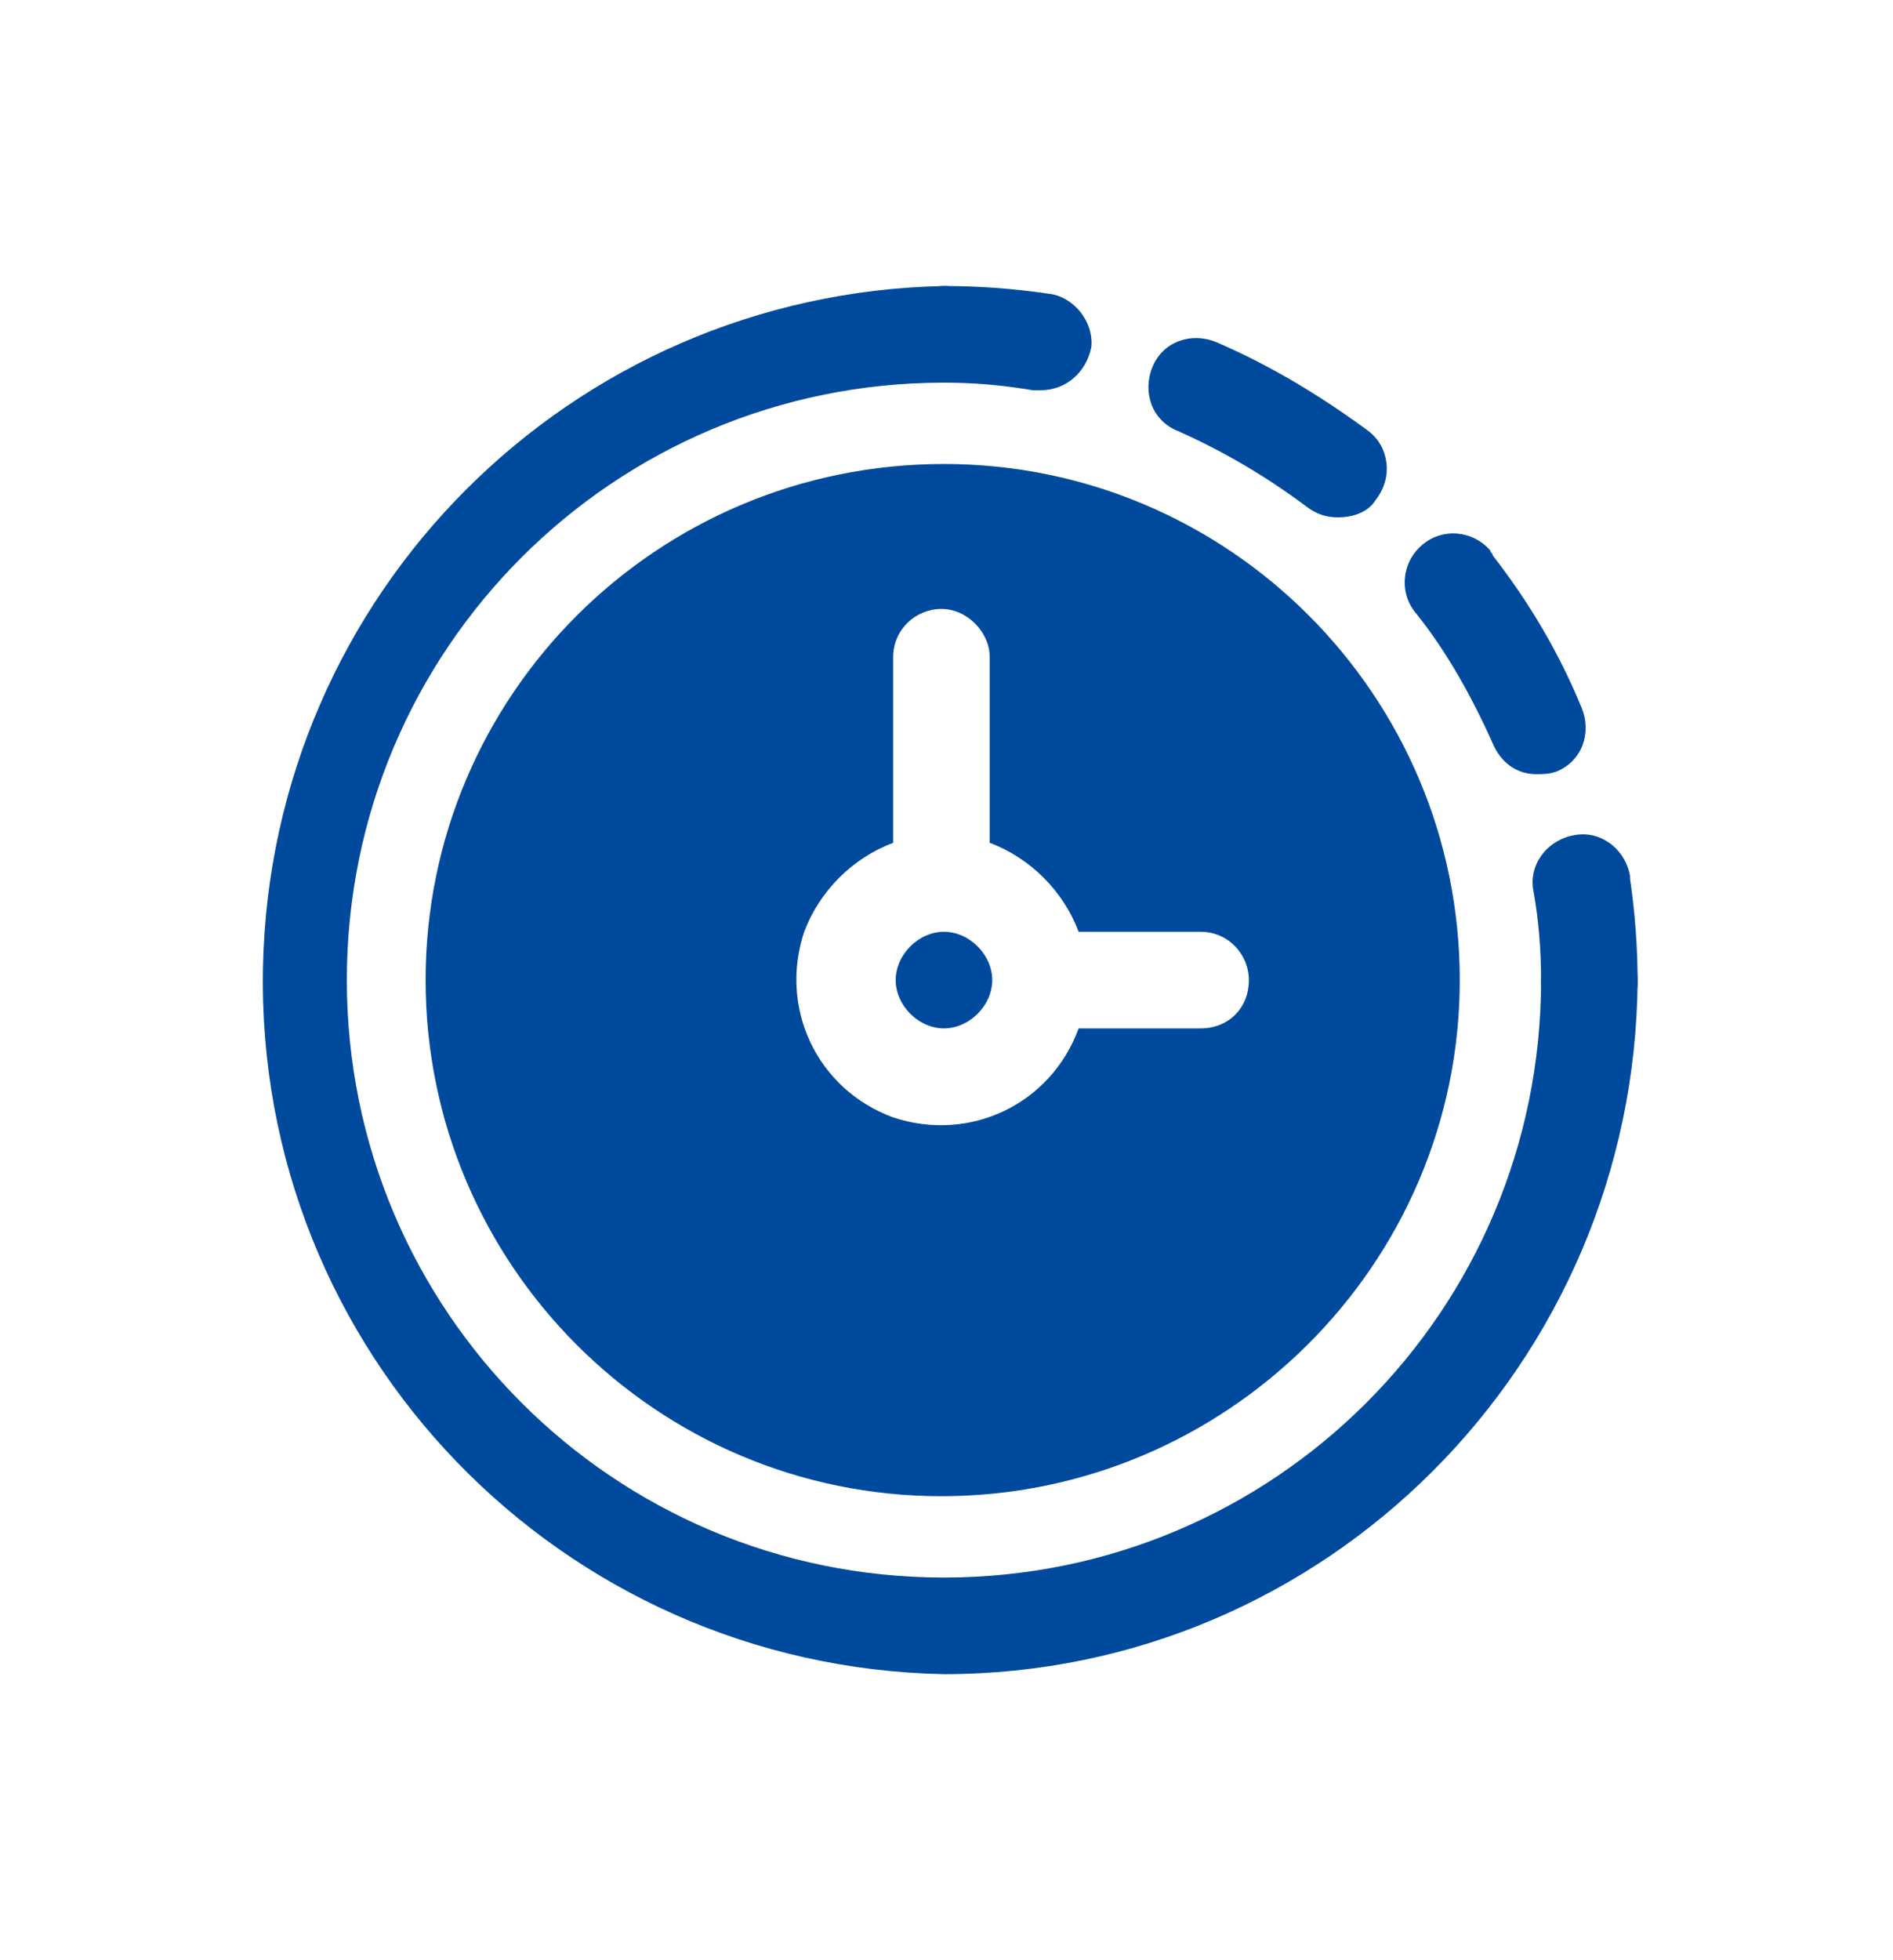
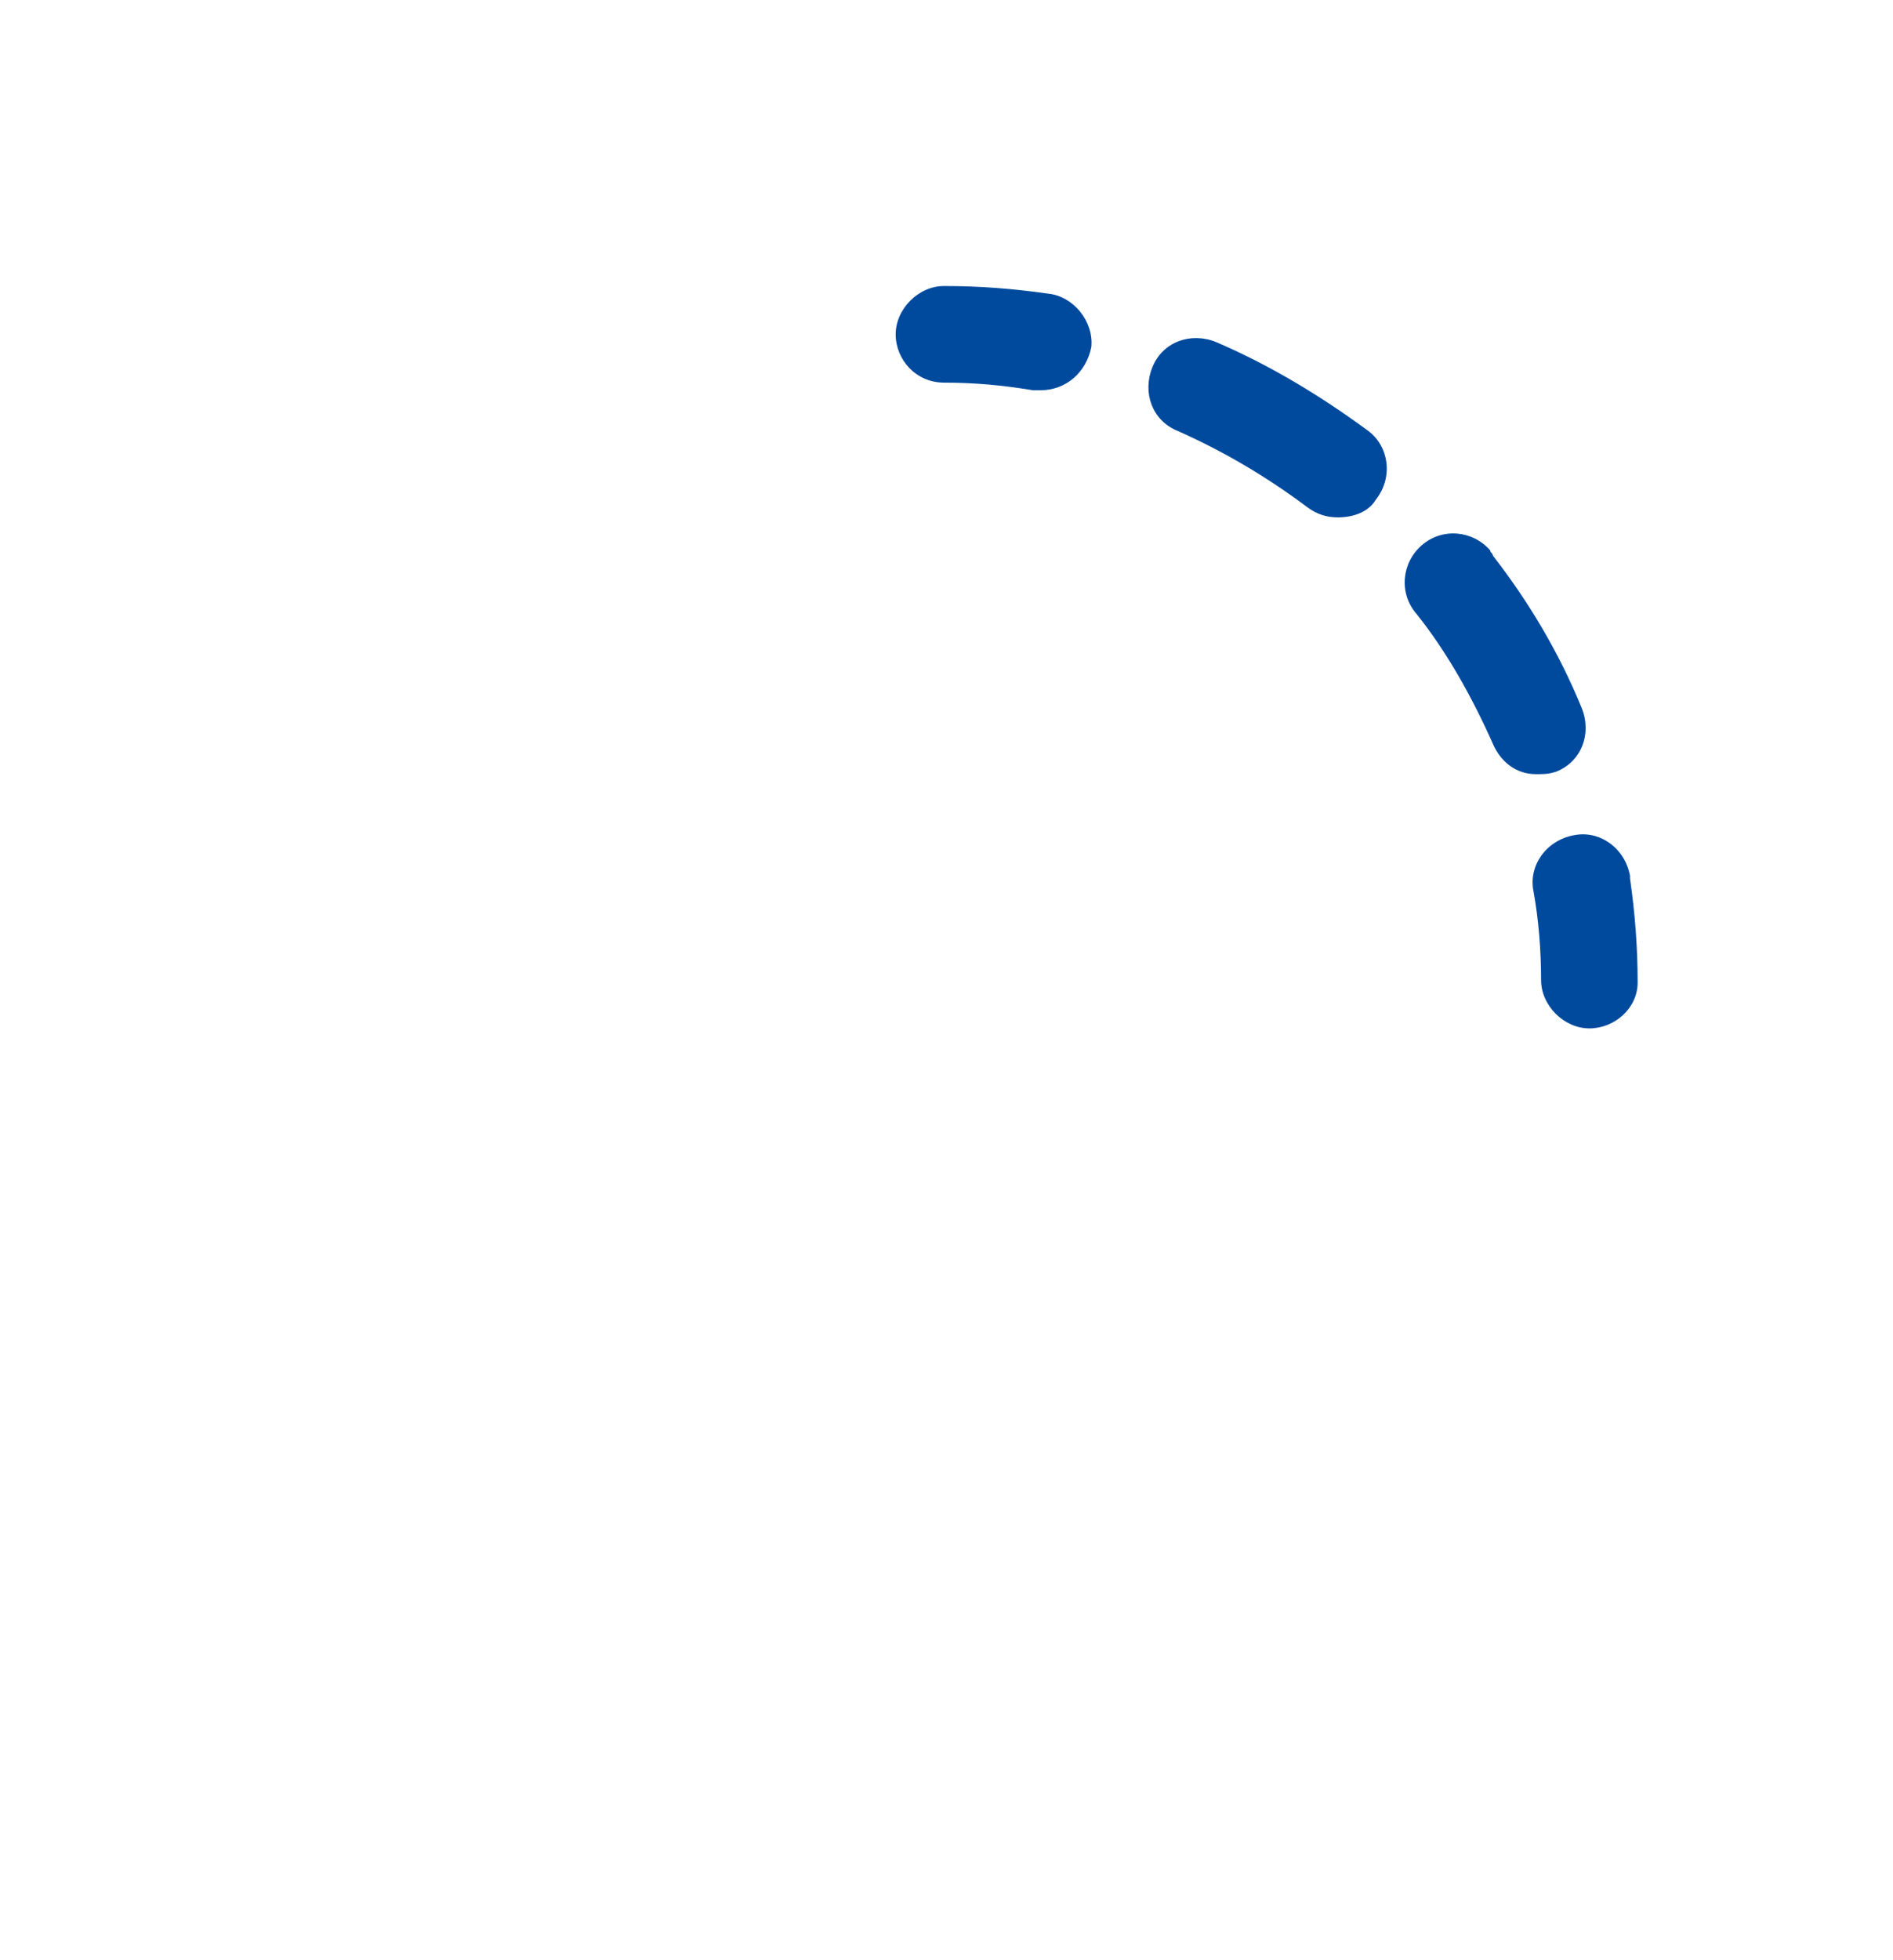
<svg xmlns="http://www.w3.org/2000/svg" version="1.1" id="レイヤー_1" x="0px" y="0px" viewBox="0 0 74.5 77.1" style="enable-background:new 0 0 74.5 77.1;" xml:space="preserve">
  <style type="text/css">
	.st0{fill:#004A9E;}
</style>
  <g id="_003-clock" transform="translate(-1.25 -1.25)">
    <path id="パス_2182" class="st0" d="M42.2,16.6c-0.1,0-0.2,0-0.3,0c-1.2-0.2-2.3-0.3-3.5-0.3c-1.1,0-1.9-0.9-1.9-1.9   s0.9-1.9,1.9-1.9c1.4,0,2.7,0.1,4.1,0.3c1,0.1,1.8,1.1,1.7,2.1C44,15.9,43.2,16.6,42.2,16.6L42.2,16.6z" />
    <path id="パス_2183" class="st0" d="M61.7,31.7c-0.8,0-1.4-0.5-1.7-1.2c-0.8-1.8-1.8-3.6-3-5.1c-0.7-0.8-0.6-2,0.2-2.7   c0.8-0.7,2-0.6,2.7,0.2c0,0.1,0.1,0.1,0.1,0.2c1.4,1.8,2.6,3.8,3.5,6c0.4,1,0,2.1-1,2.5C62.2,31.7,62,31.7,61.7,31.7L61.7,31.7z    M53.9,21.6c-0.4,0-0.8-0.1-1.2-0.4c-1.6-1.2-3.3-2.2-5.1-3c-1-0.4-1.4-1.5-1-2.5c0.4-1,1.5-1.4,2.5-1c2.1,0.9,4.1,2.1,6,3.5   c0.8,0.6,1,1.8,0.3,2.7C55.1,21.4,54.5,21.6,53.9,21.6L53.9,21.6z" />
    <path id="パス_2184" class="st0" d="M63.8,41.7c-1,0-1.9-0.9-1.9-1.9c0-1.2-0.1-2.4-0.3-3.5c-0.2-1,0.5-2,1.6-2.2   c1-0.2,2,0.5,2.2,1.6c0,0,0,0.1,0,0.1c0.2,1.4,0.3,2.7,0.3,4.1C65.7,40.9,64.8,41.7,63.8,41.7L63.8,41.7z" />
-     <path id="パス_2185" class="st0" d="M38.4,67.1c-15.1-0.3-27.1-12.7-26.8-27.8c0.3-14.7,12.1-26.5,26.8-26.8   c1.1,0,1.9,0.9,1.9,1.9s-0.9,1.9-1.9,1.9c-13,0-23.5,10.5-23.5,23.5s10.5,23.5,23.5,23.5s23.5-10.5,23.5-23.5c0,0,0,0,0,0   c0-1.1,0.9-1.9,1.9-1.9s1.9,0.9,1.9,1.9l0,0C65.6,54.9,53.4,67.1,38.4,67.1L38.4,67.1z" />
-     <path id="パス_2186" class="st0" d="M38.4,37.9c-1,0-1.9,0.9-1.9,1.9c0,1,0.9,1.9,1.9,1.9c1,0,1.9-0.9,1.9-1.9l0,0   C40.3,38.8,39.4,37.9,38.4,37.9z M38.4,37.9c-1,0-1.9,0.9-1.9,1.9c0,1,0.9,1.9,1.9,1.9c1,0,1.9-0.9,1.9-1.9l0,0   C40.3,38.8,39.4,37.9,38.4,37.9z M38.4,19.5C27.1,19.5,18,28.6,18,39.8c0,11.2,9.1,20.3,20.3,20.3S58.7,51,58.7,39.8c0,0,0,0,0,0   C58.7,28.6,49.6,19.5,38.4,19.5z M48.5,41.7h-4.8c-1.1,3-4.3,4.5-7.3,3.5c-3-1.1-4.5-4.3-3.5-7.3c0.6-1.6,1.9-2.9,3.5-3.5v-7.3   c0-1.1,0.9-1.9,1.9-1.9s1.9,0.9,1.9,1.9v7.3c1.6,0.6,2.9,1.9,3.5,3.5h4.8c1.1,0,1.9,0.9,1.9,1.9C50.4,40.9,49.6,41.7,48.5,41.7   L48.5,41.7z M38.4,37.9c-1,0-1.9,0.9-1.9,1.9c0,1,0.9,1.9,1.9,1.9c1,0,1.9-0.9,1.9-1.9l0,0C40.3,38.8,39.4,37.9,38.4,37.9z    M38.4,37.9c-1,0-1.9,0.9-1.9,1.9c0,1,0.9,1.9,1.9,1.9c1,0,1.9-0.9,1.9-1.9l0,0C40.3,38.8,39.4,37.9,38.4,37.9z" />
  </g>
</svg>